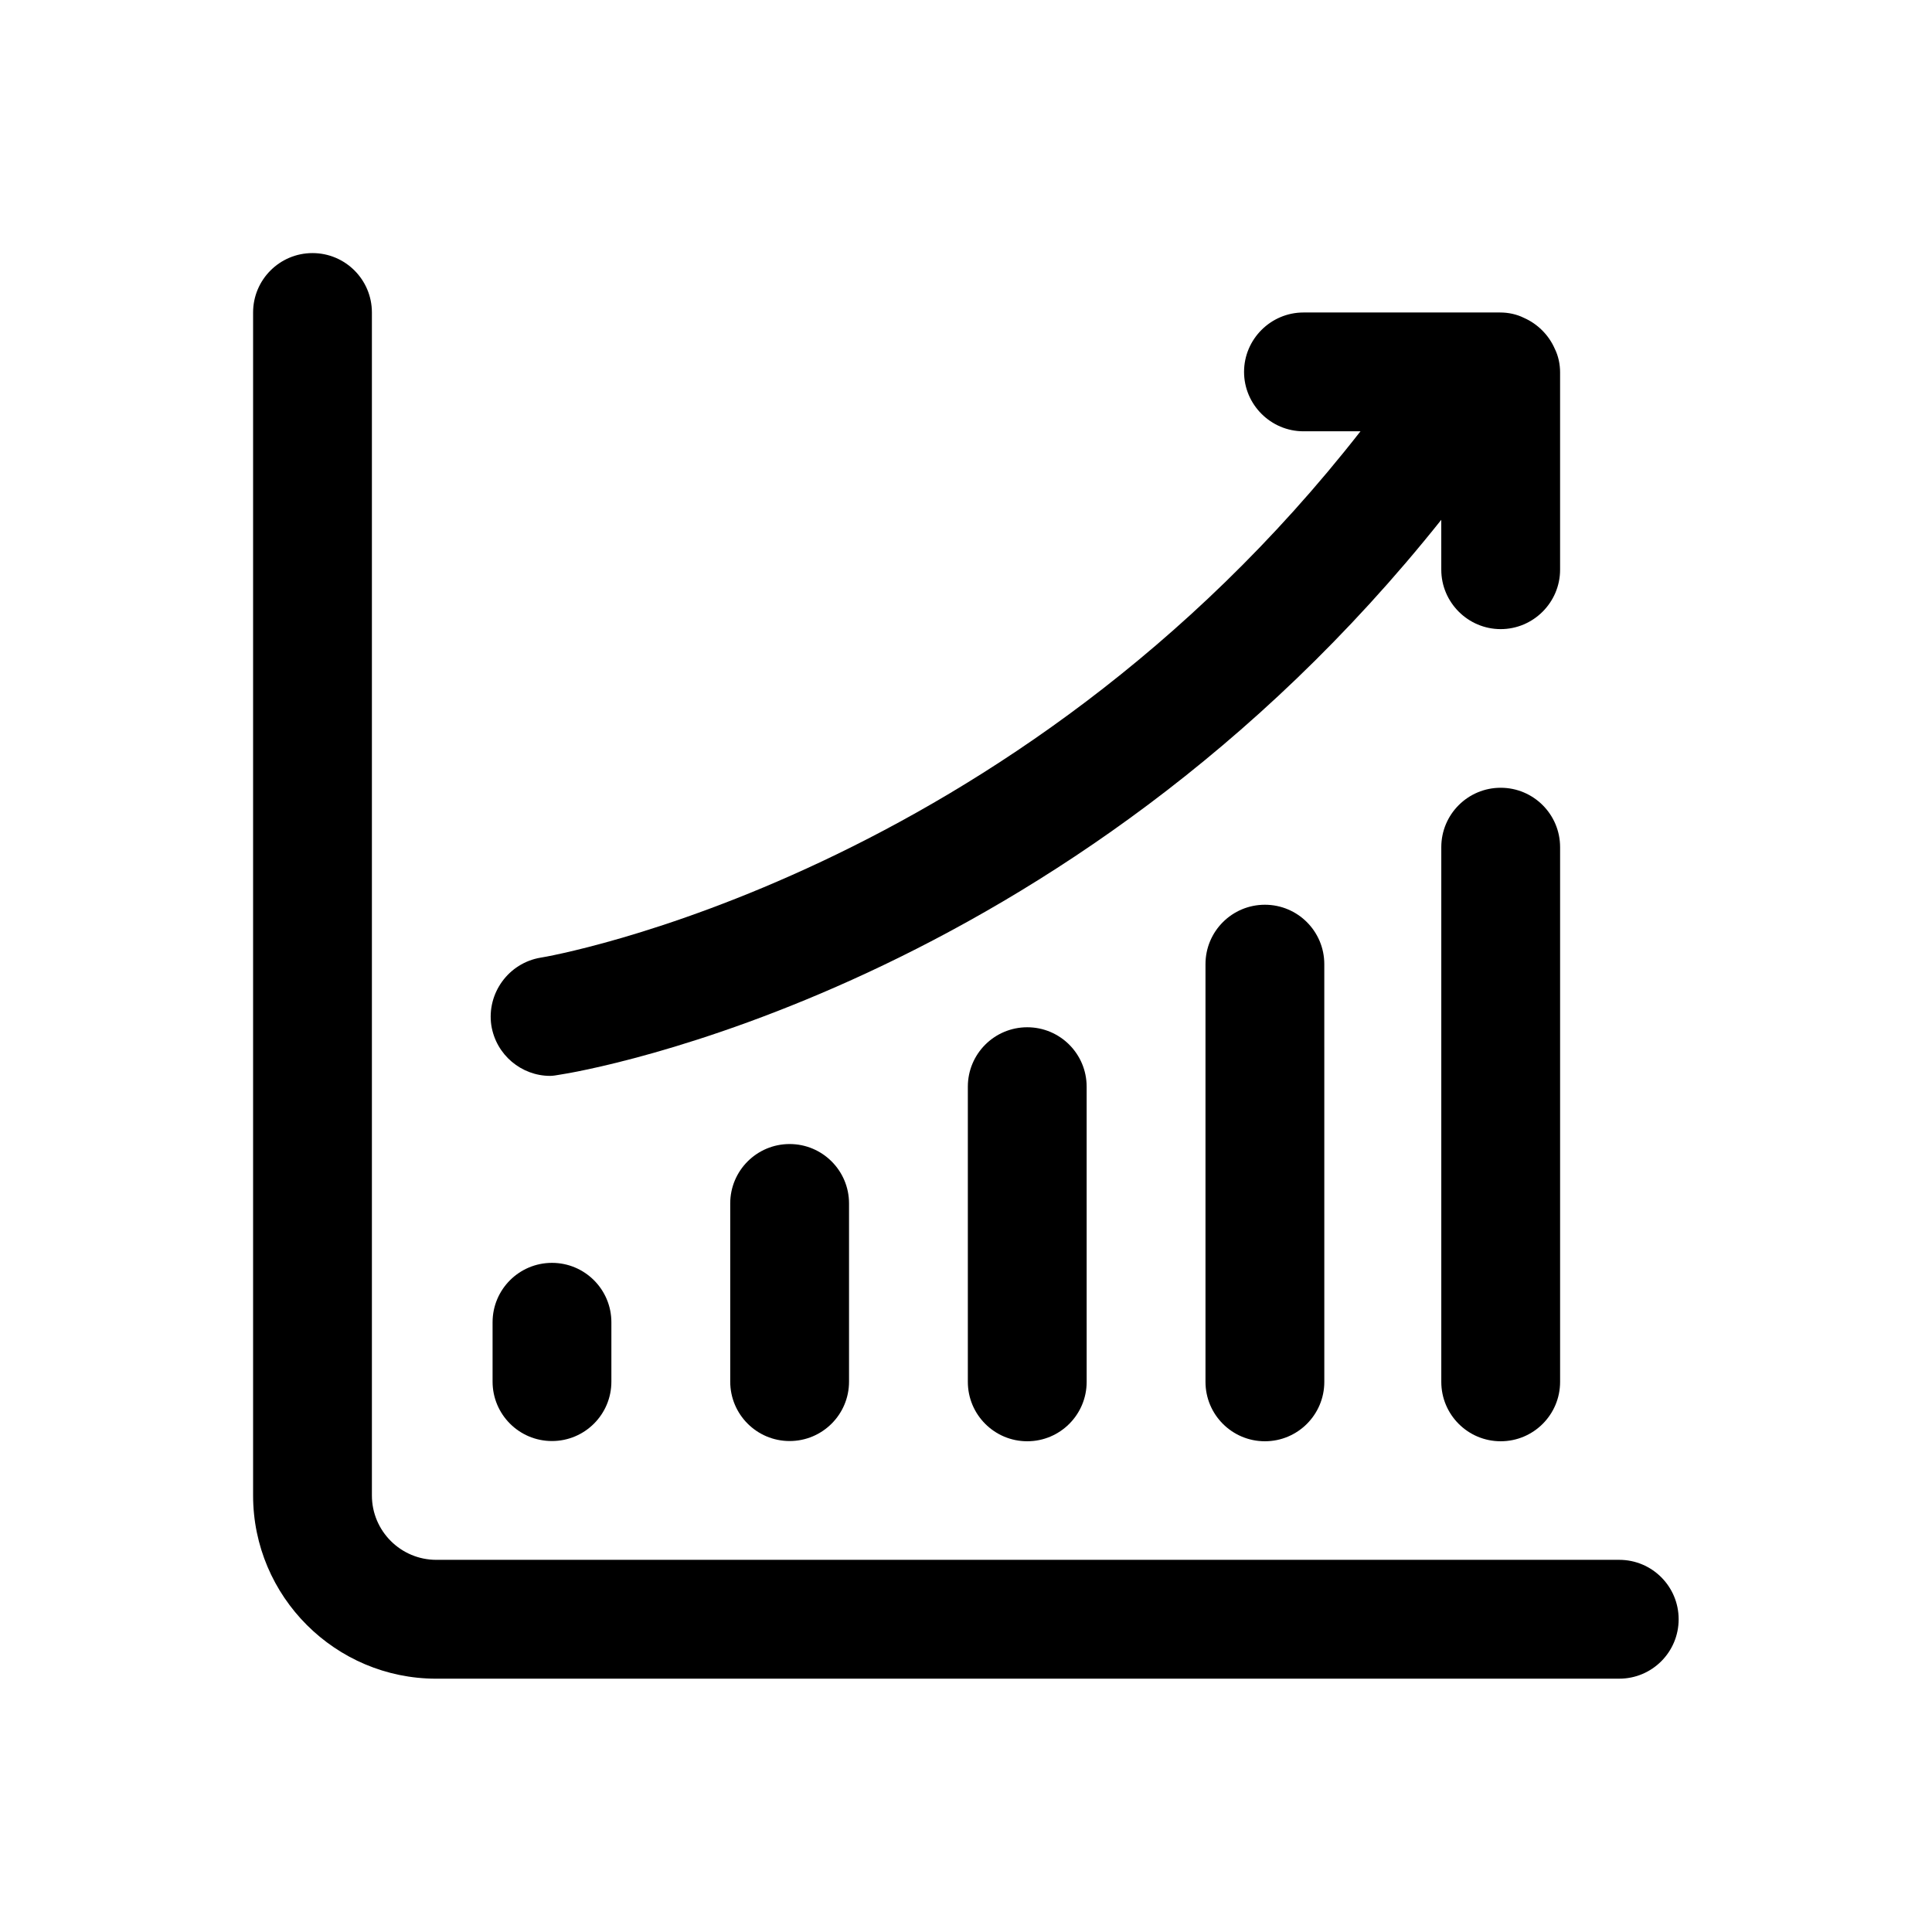
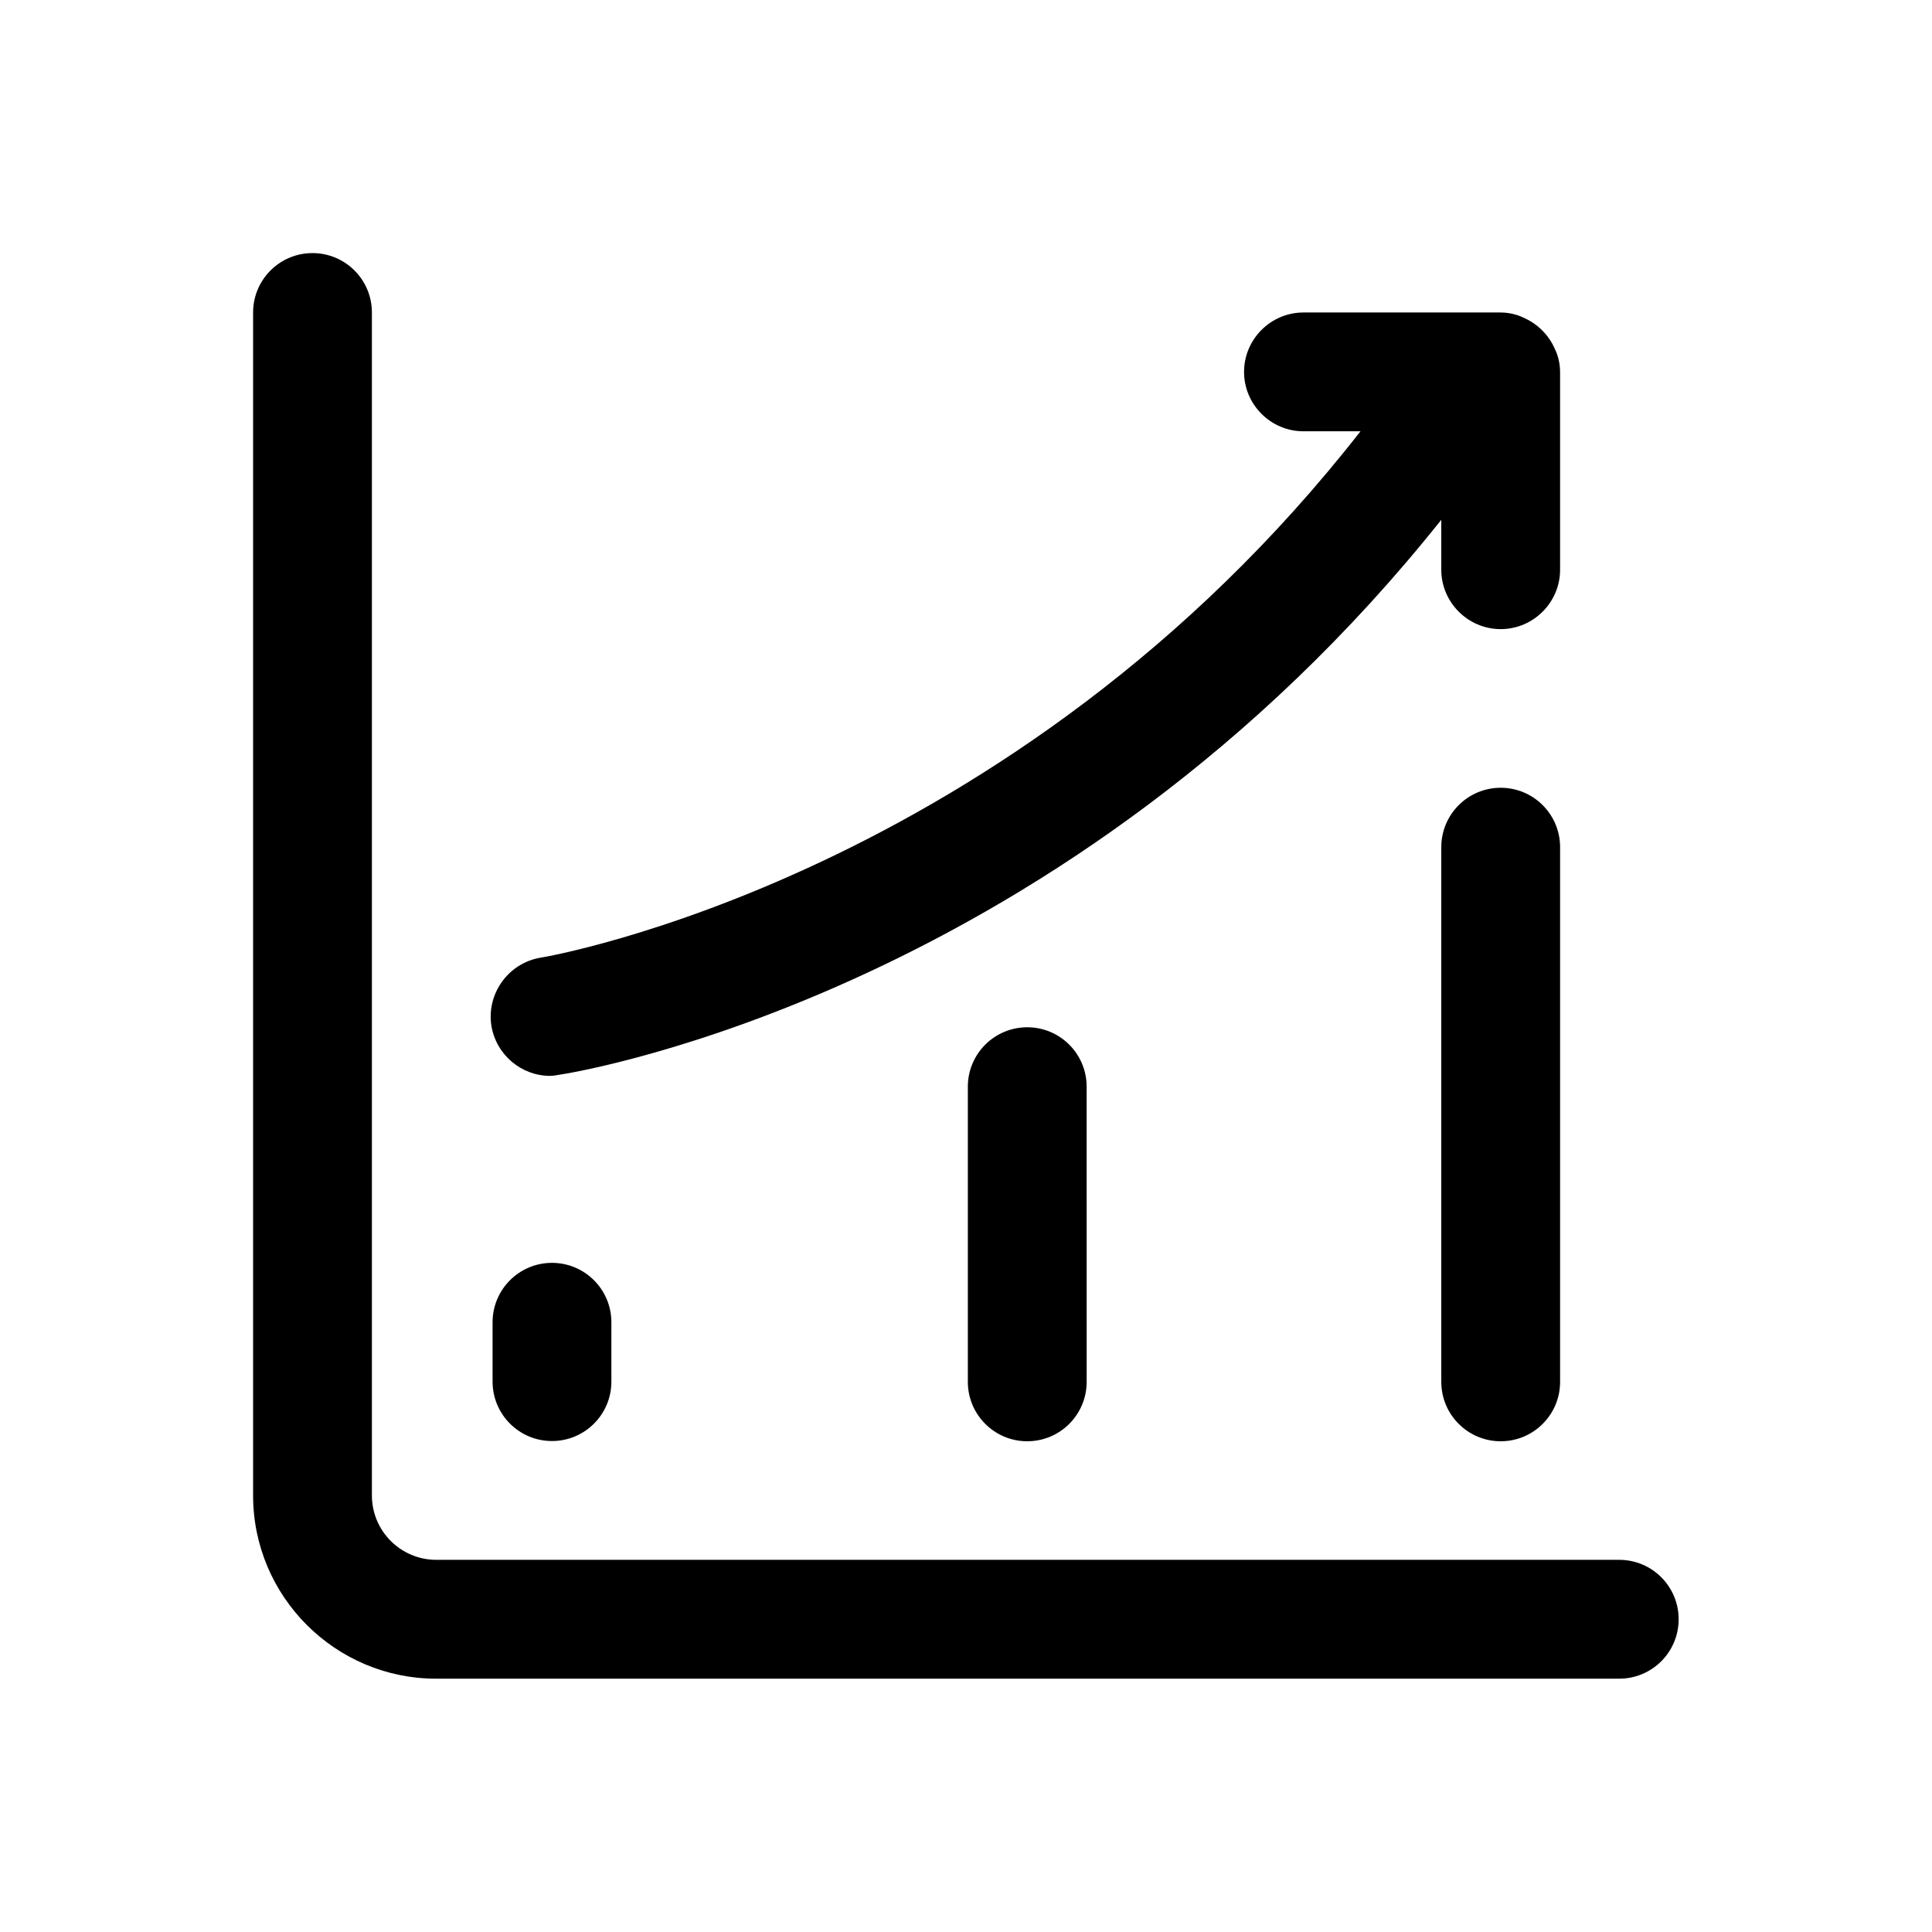
<svg xmlns="http://www.w3.org/2000/svg" fill="#000000" width="800px" height="800px" version="1.1" viewBox="144 144 512 512">
  <g>
    <path d="m573.12 588.87h-313.5c-26.77 0-48.547-21.781-48.547-48.547v-313.51c0-8.695 7.051-15.742 15.742-15.742 8.695 0 15.742 7.051 15.742 15.742v313.5c0 9.41 7.648 17.059 17.059 17.059h313.5c8.695 0 15.742 7.051 15.742 15.742 0.008 8.699-7.043 15.75-15.738 15.75z" />
    <path d="m290.28 525.89c-8.695 0-15.742-7.051-15.742-15.742v-15.734c0-8.695 7.051-15.742 15.742-15.742 8.695 0 15.742 7.051 15.742 15.742v15.734c0.004 8.691-7.047 15.742-15.742 15.742z" />
-     <path d="m353.26 525.89c-8.695 0-15.742-7.051-15.742-15.742v-47.223c0-8.695 7.051-15.742 15.742-15.742 8.695 0 15.742 7.051 15.742 15.742v47.223c0.004 8.691-7.047 15.742-15.742 15.742z" />
    <path d="m416.23 525.95c-8.695 0-15.742-7.051-15.742-15.742v-78.23c0-8.695 7.051-15.742 15.742-15.742 8.695 0 15.742 7.051 15.742 15.742l0.004 78.23c0 8.695-7.051 15.742-15.746 15.742z" />
-     <path d="m479.21 525.95c-8.695 0-15.742-7.051-15.742-15.742v-110.7c0-8.695 7.051-15.742 15.742-15.742 8.695 0 15.742 7.051 15.742 15.742l0.004 110.7c0 8.695-7.051 15.742-15.746 15.742z" />
    <path d="m541.7 525.95c-8.695 0-15.742-7.051-15.742-15.742v-141.7c0-8.695 7.051-15.742 15.742-15.742 8.695 0 15.742 7.051 15.742 15.742v141.7c0 8.695-7.047 15.742-15.742 15.742z" />
    <path d="m557.44 242.71v52.27c0 8.66-7.086 15.742-15.742 15.742-8.66 0-15.742-7.086-15.742-15.742l-0.004-13.223c-99.344 124.69-228.13 146.26-233.64 147.05-0.945 0.156-1.73 0.312-2.519 0.312-7.559 0-14.328-5.512-15.586-13.383-1.258-8.5 4.566-16.531 13.066-17.949 1.418-0.156 125.01-21.41 217.27-139.49h-15.113c-8.66 0-15.742-7.086-15.742-15.742 0-8.66 7.086-15.742 15.742-15.742h52.113c2.203 0 4.41 0.473 6.297 1.418 3.621 1.574 6.613 4.566 8.188 8.188 0.941 1.887 1.414 4.09 1.414 6.293z" />
  </g>
</svg>